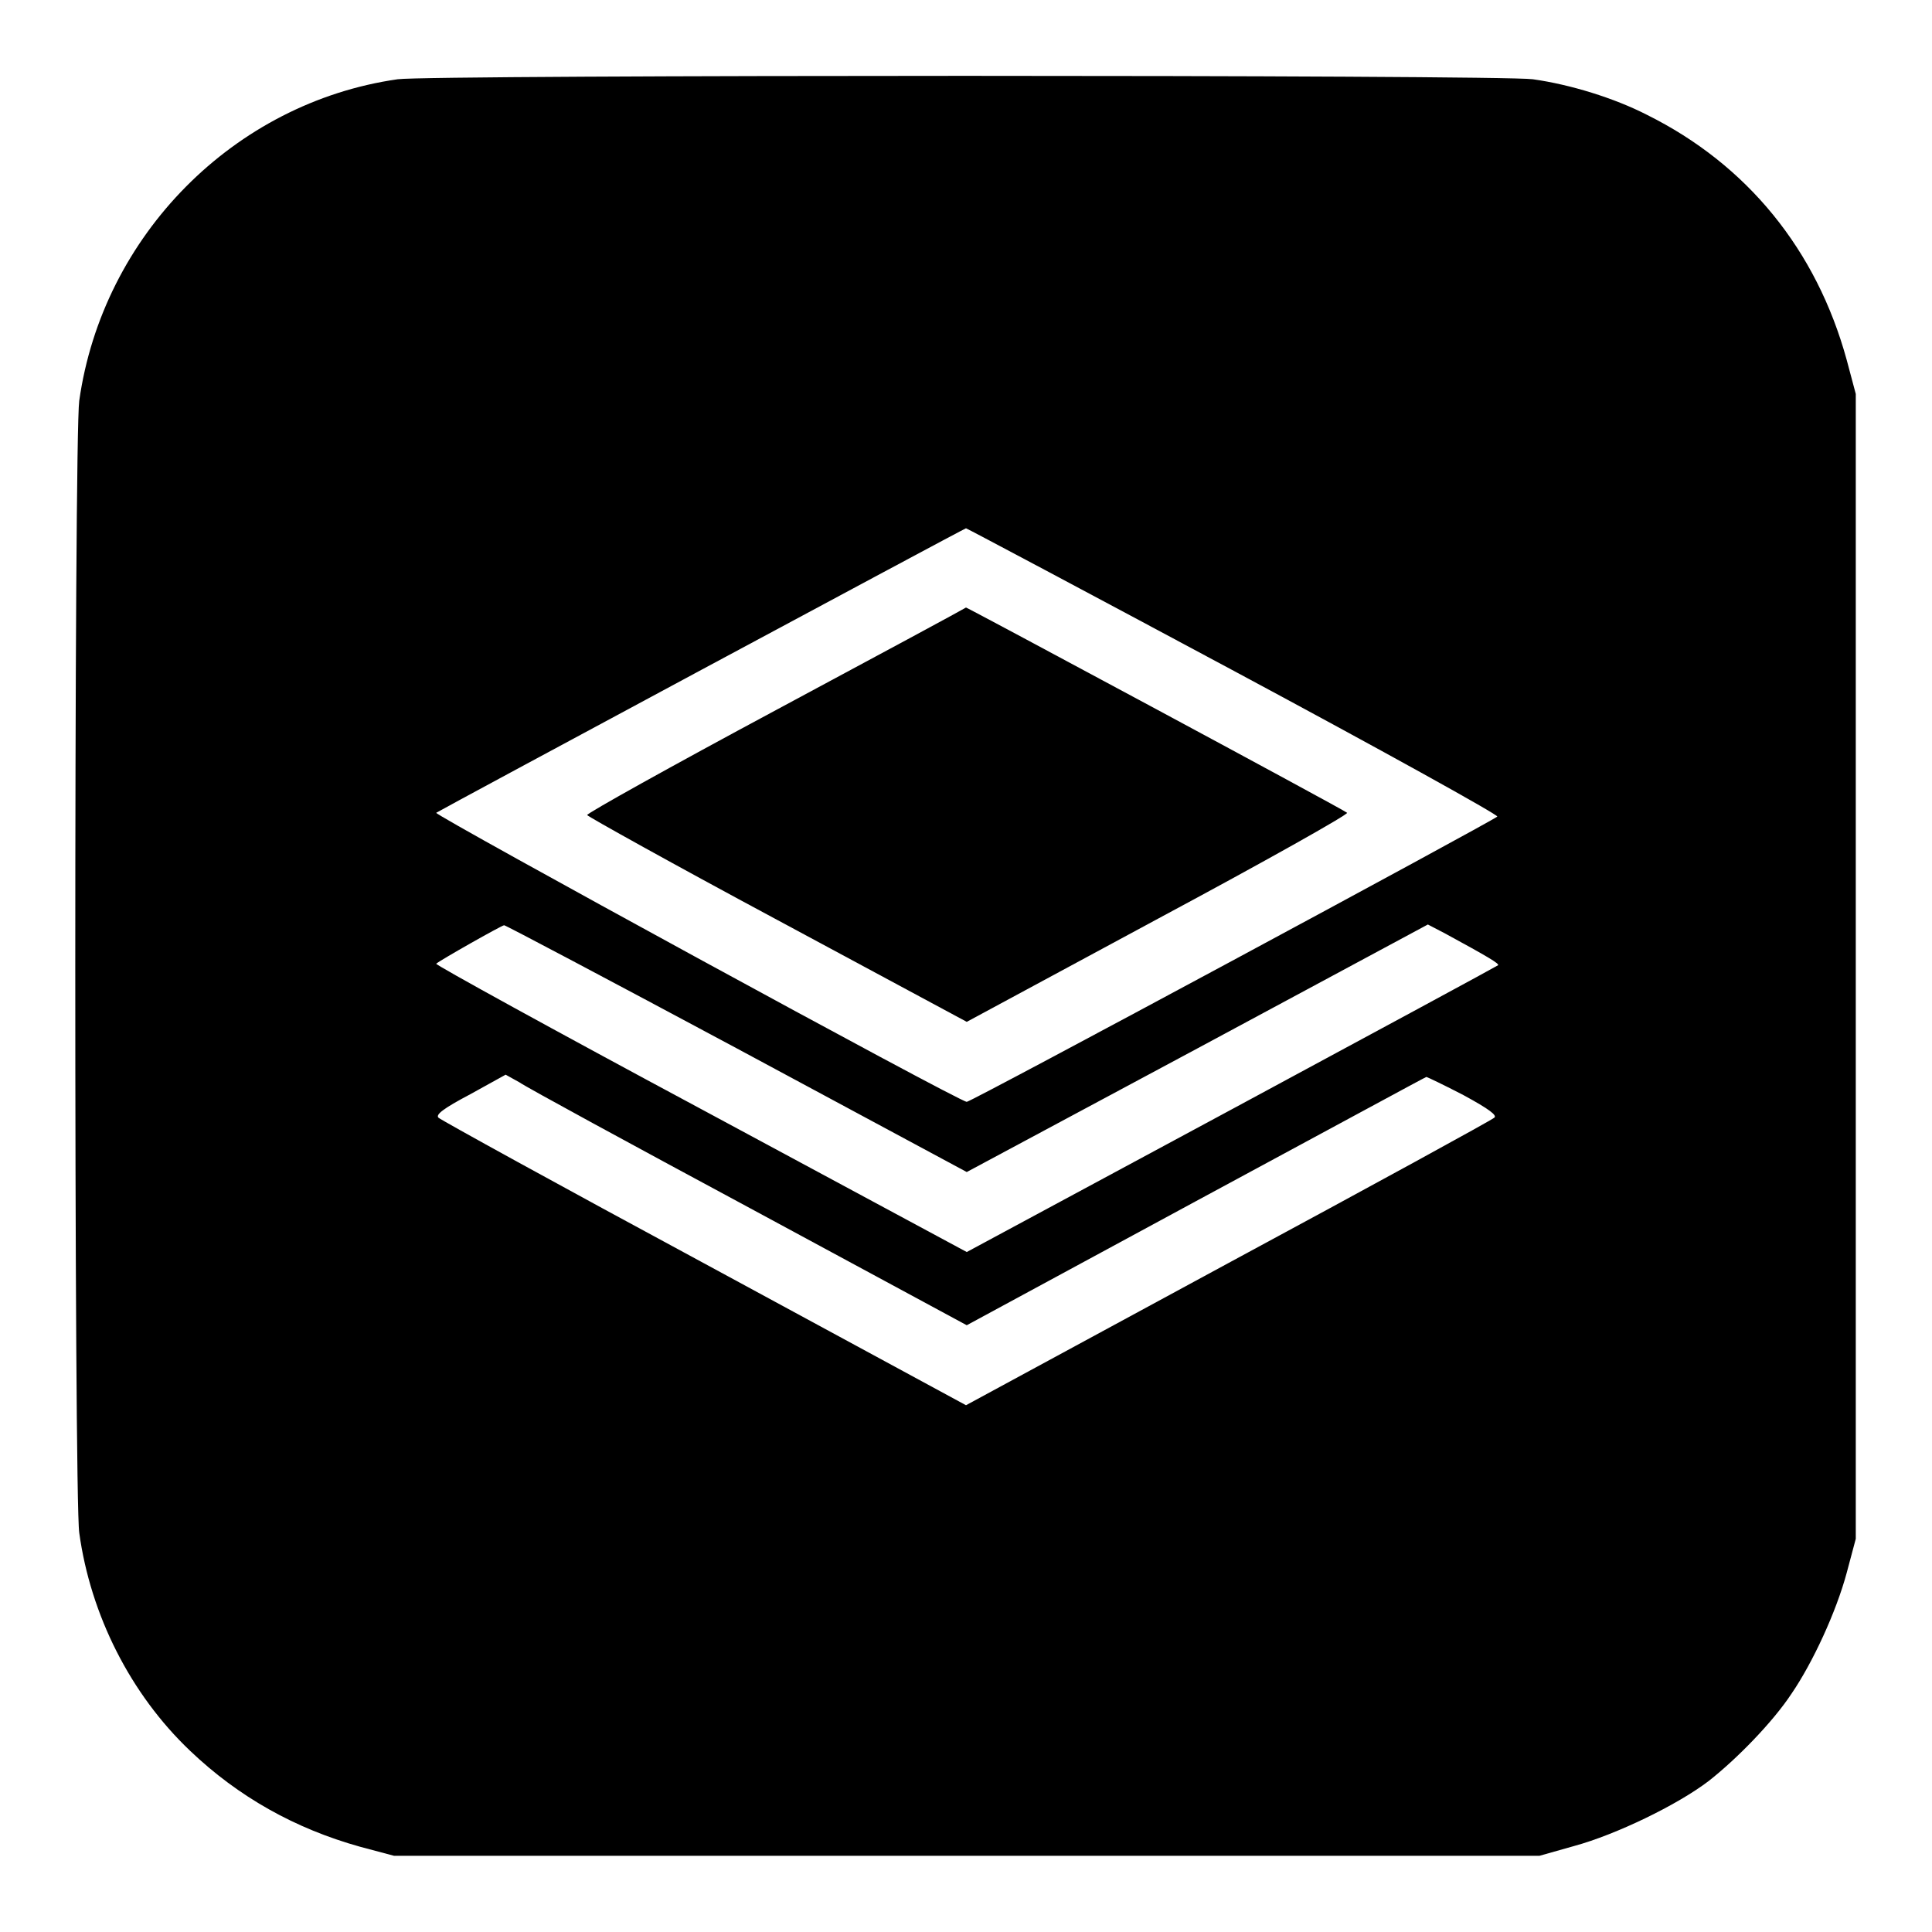
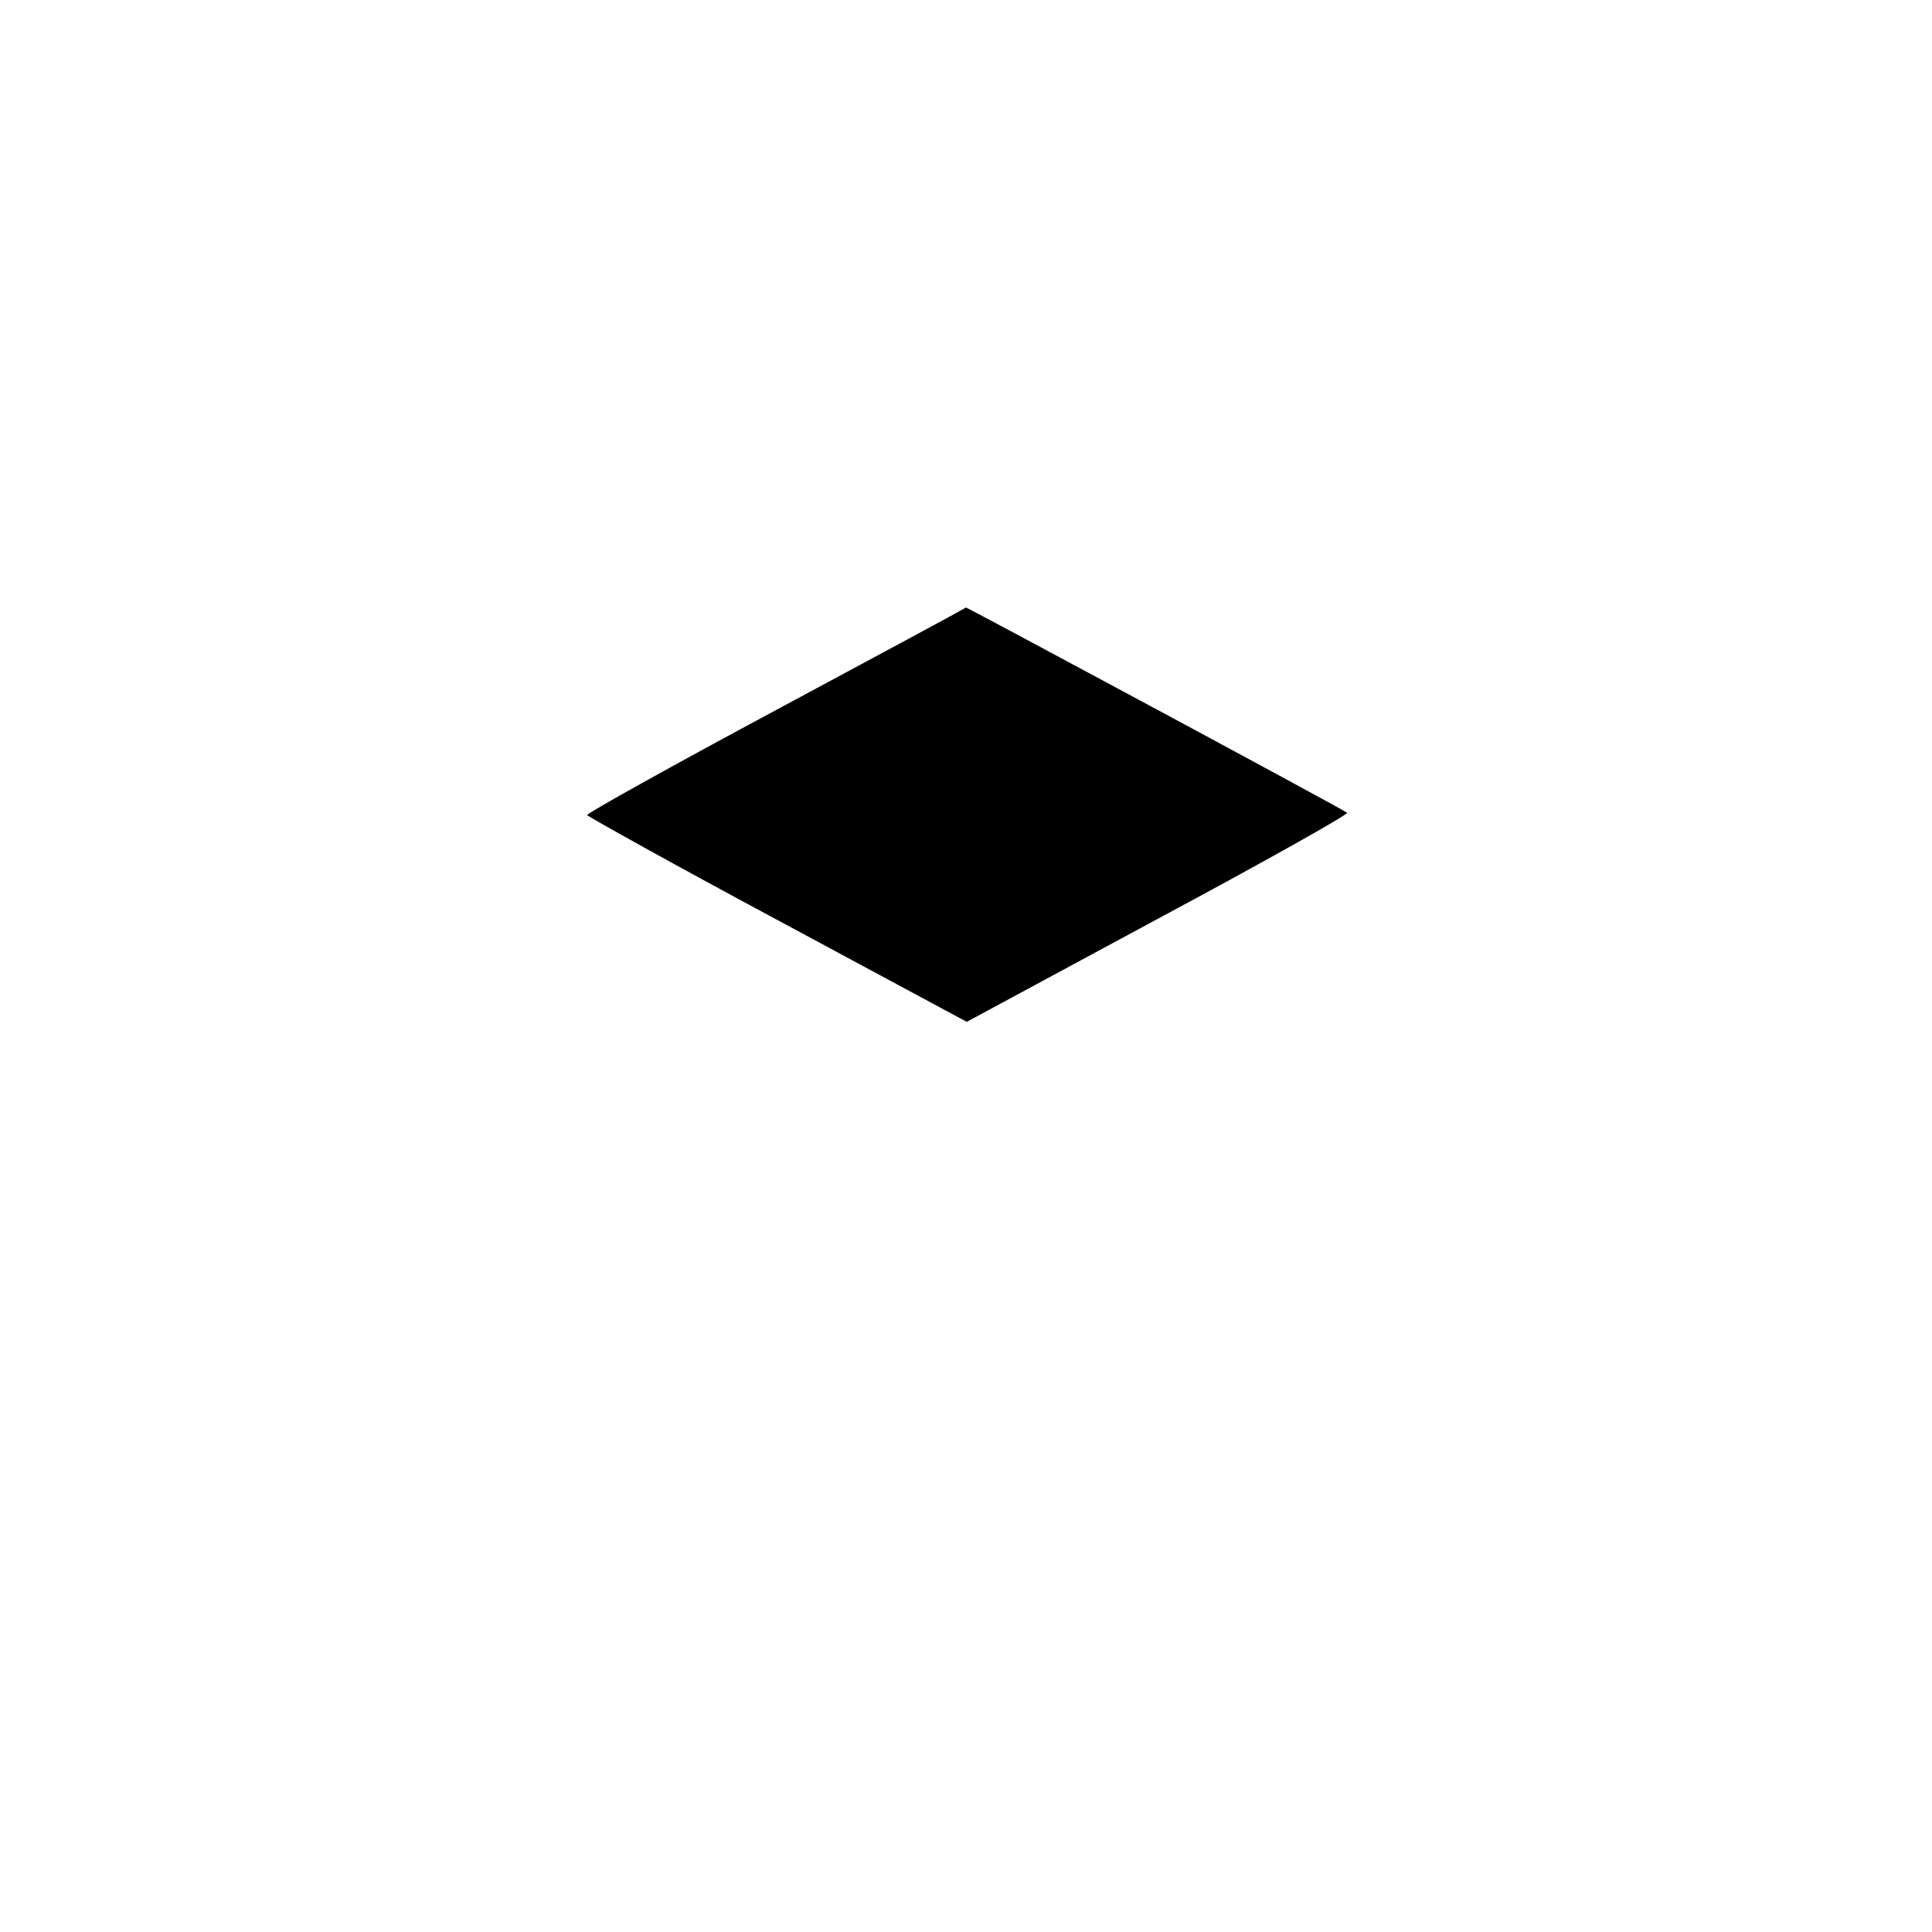
<svg xmlns="http://www.w3.org/2000/svg" version="1.1" x="0px" y="0px" viewBox="0 0 256 256" enable-background="new 0 0 256 256" xml:space="preserve">
  <g>
    <g>
      <g>
-         <path fill="#000000" d="M52.7,10.5C31,13.6,13.6,31.2,10.5,53.1c-0.7,5-0.7,145.1,0,150C12,214,17.3,224.5,25.2,232c6.4,6.1,13.9,10.3,22.5,12.7l4.5,1.2h75.9H204l4.6-1.3c5.5-1.5,13.6-5.4,17.8-8.6c3.7-2.9,8.5-7.8,11-11.6c2.8-4.1,5.9-10.8,7.3-16l1.2-4.5v-75.9V52.2l-1.2-4.5c-4-14.6-13.2-25.9-26.5-32.5c-4.3-2.2-10.1-4-15.1-4.7C198.8,9.9,56.9,9.9,52.7,10.5z M163.5,88.9c19.4,10.4,35.1,19.1,34.9,19.3c-0.8,0.7-69.7,37.8-70.3,37.8c-1,0-70.6-38-70.3-38.3C58.2,107.4,127.8,70,128,70C128.1,70,144.1,78.5,163.5,88.9z M97.6,138.9l30.5,16.4l30.6-16.4l30.5-16.4l2.3,1.2c5.7,3.1,7.2,4,7,4.2c-0.1,0.1-16,8.7-35.3,19.1l-35.1,18.9l-35.3-19c-19.4-10.4-35.2-19.1-35-19.2c0.4-0.4,8.7-5.1,9-5.1C67,122.6,80.8,129.9,97.6,138.9z M99.4,160.1l28.7,15.5l30.3-16.4c16.7-9,30.5-16.5,30.6-16.5c0.1,0,2.4,1.1,4.9,2.4c3.5,1.9,4.5,2.7,4.1,3c-0.3,0.3-16.2,9-35.3,19.3l-34.7,18.8l-34.7-18.8c-19.1-10.3-34.9-19-35.2-19.3c-0.4-0.4,0.6-1.2,4.2-3.1l4.7-2.6l1.8,1C69.8,144.1,83.6,151.6,99.4,160.1z" />
        <path fill="#000000" d="M102.8,94.1c-13.8,7.4-25.1,13.7-25,13.9s11.4,6.5,25.2,13.9l25.1,13.5l25.4-13.7c14-7.5,25.2-13.8,25-14c-0.4-0.4-50.3-27.2-50.5-27.2C127.9,80.6,116.6,86.7,102.8,94.1z" />
      </g>
    </g>
  </g>
</svg>